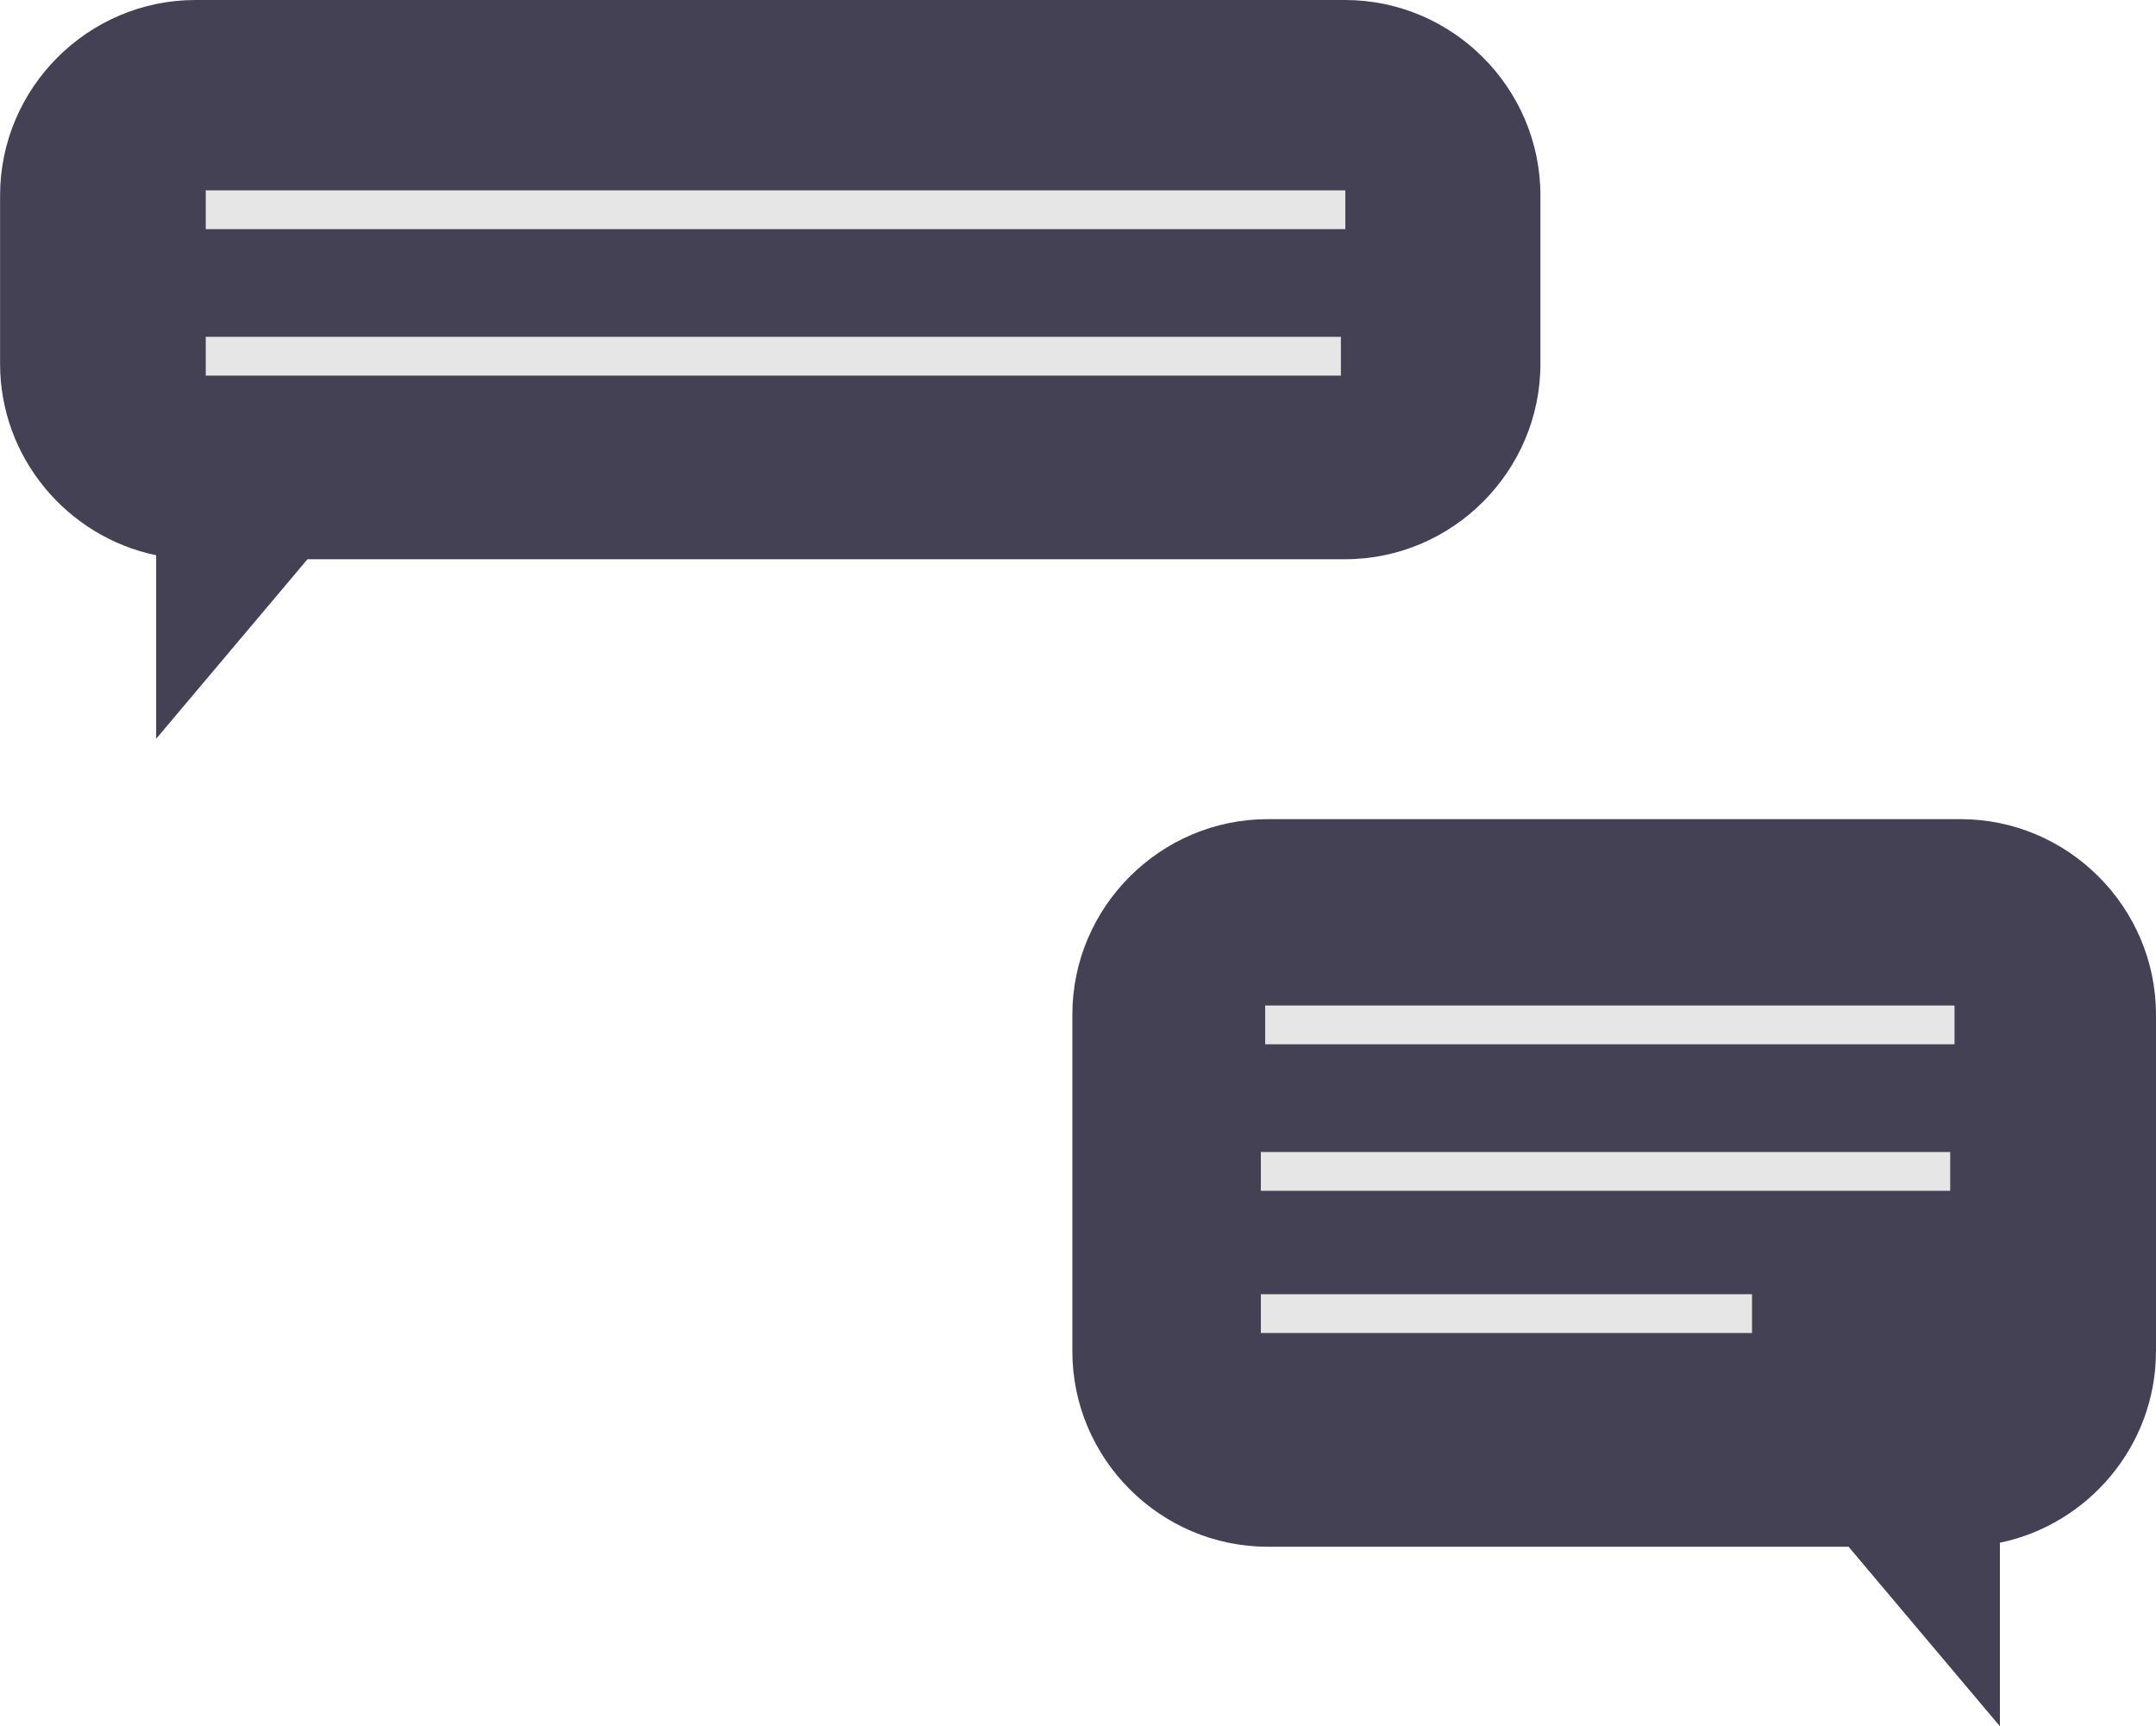
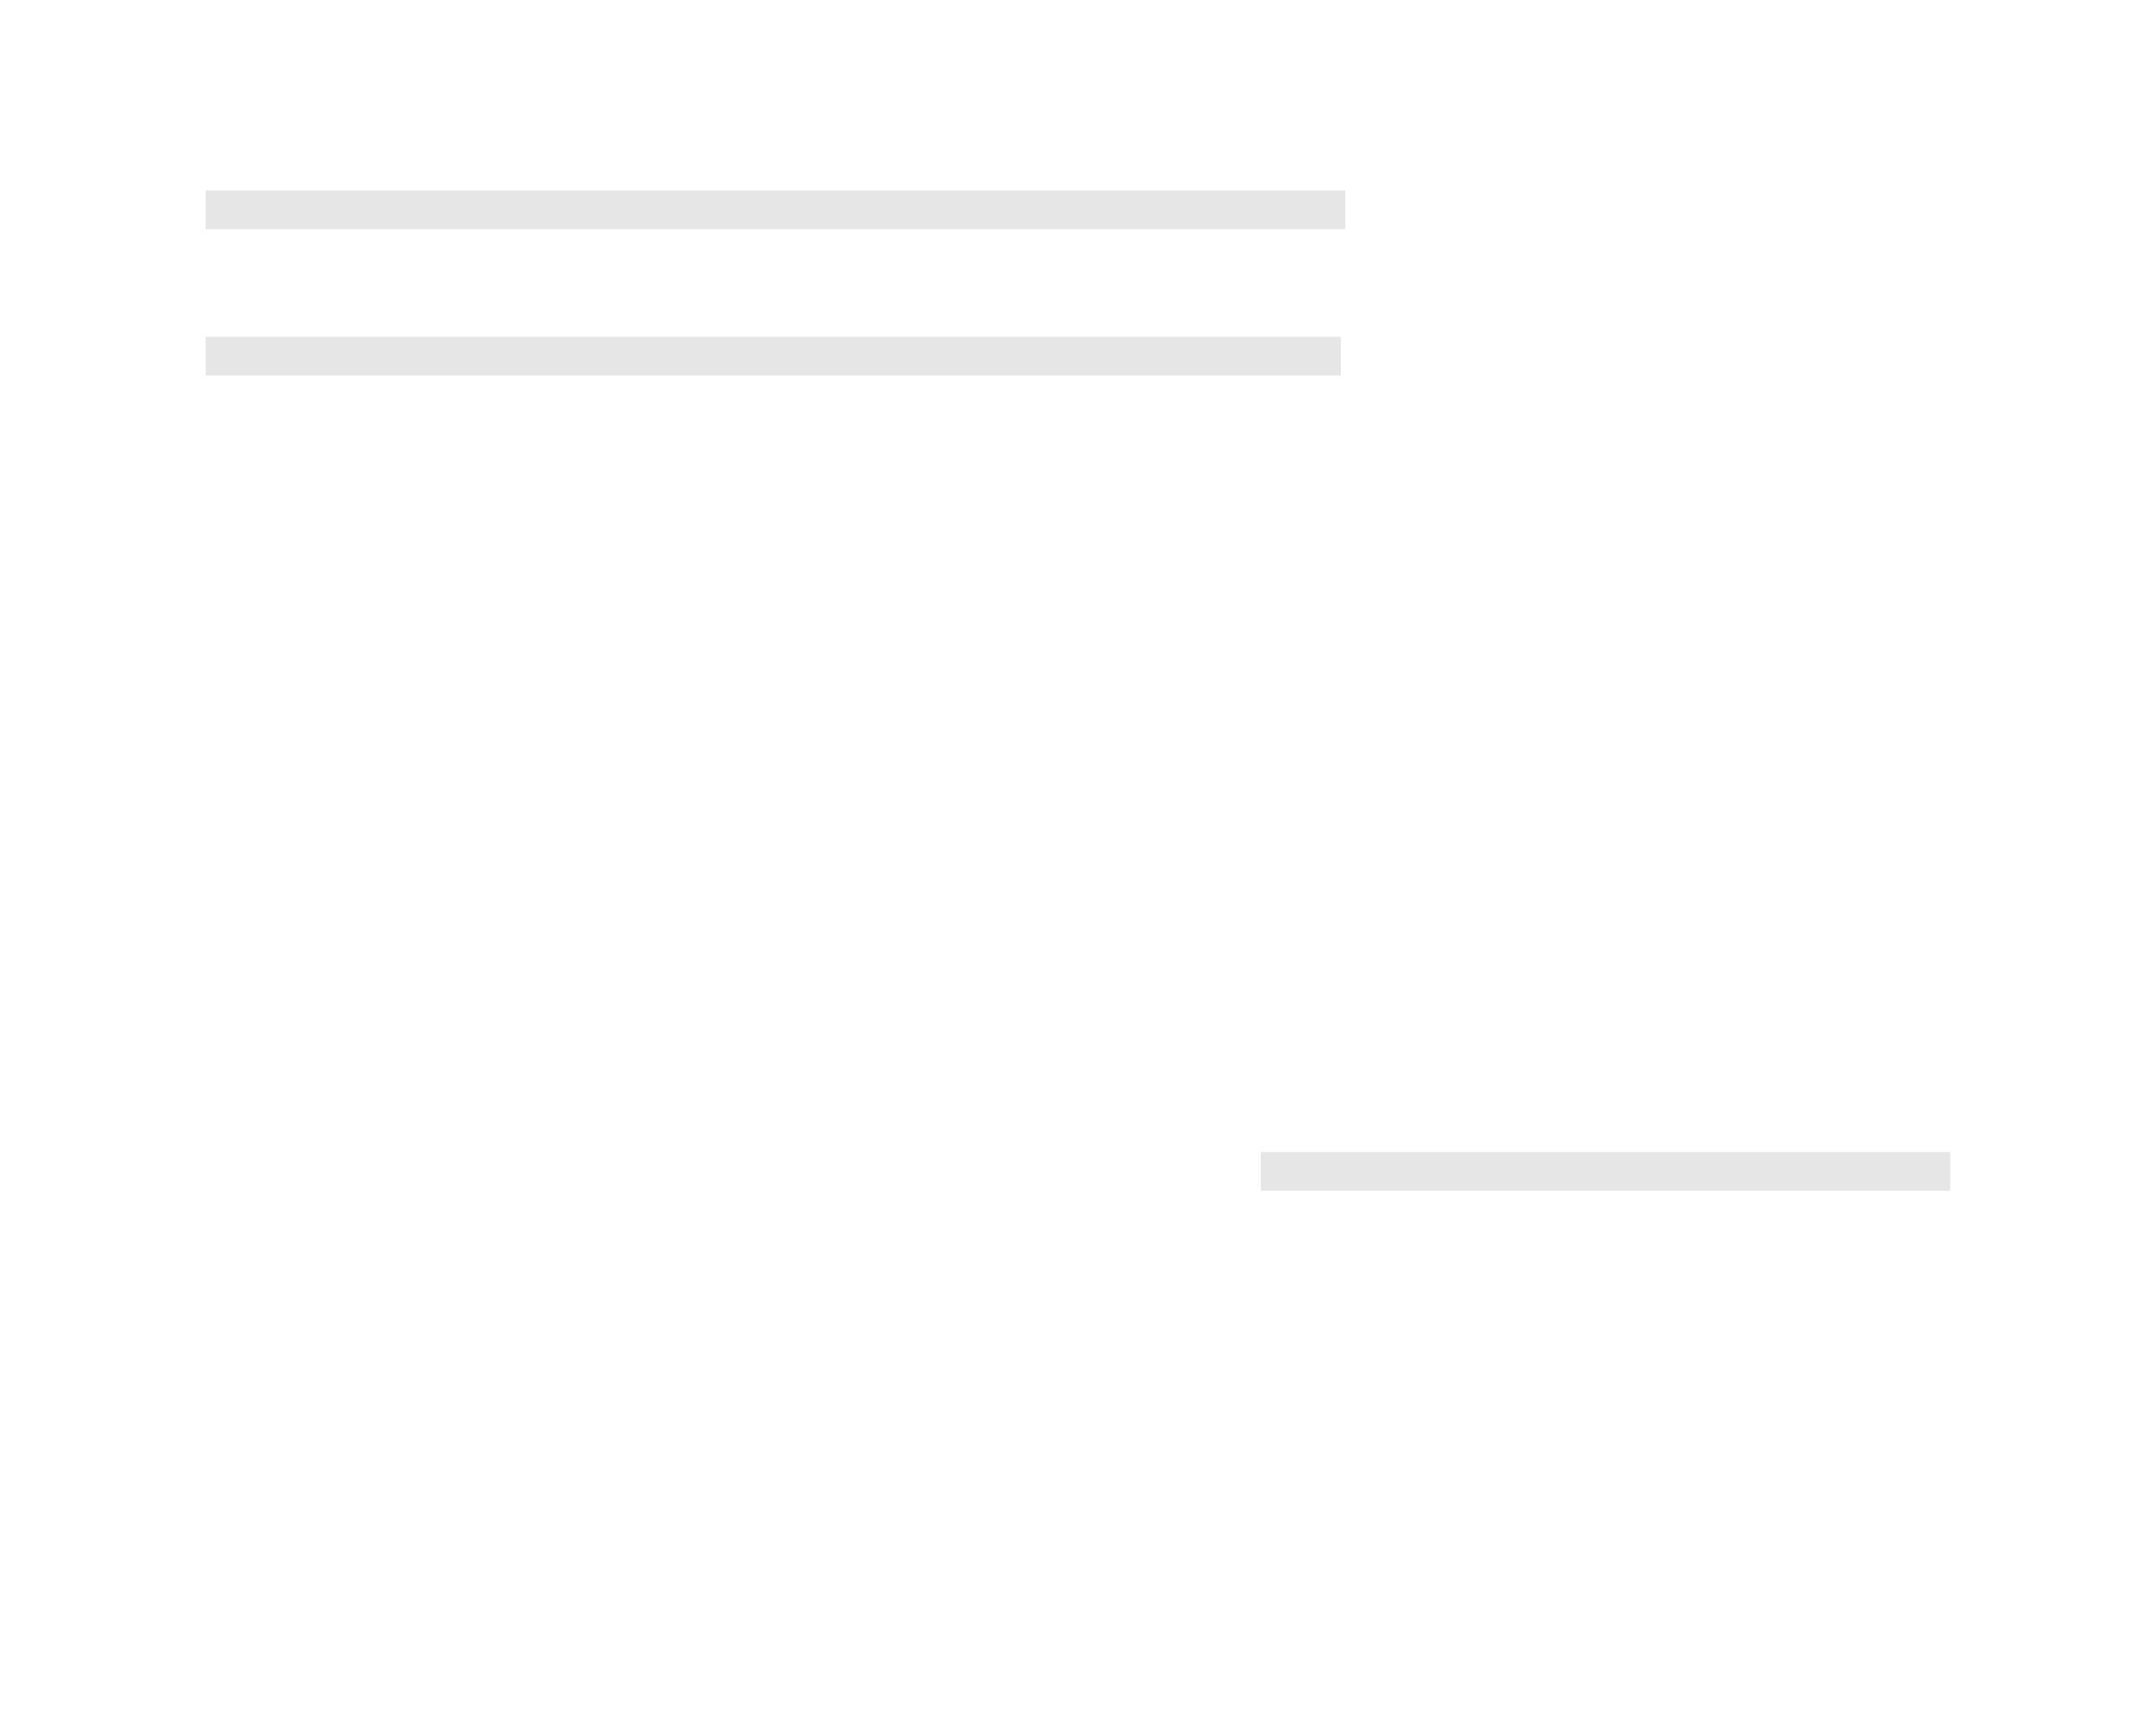
<svg xmlns="http://www.w3.org/2000/svg" xml:space="preserve" width="27.226mm" height="21.795mm" style="shape-rendering:geometricPrecision; text-rendering:geometricPrecision; image-rendering:optimizeQuality; fill-rule:evenodd; clip-rule:evenodd" viewBox="0 0 414.27 331.64">
  <defs>
    <style type="text/css">  .fil0 {fill:#444154} .fil1 {fill:#E6E6E6}  </style>
  </defs>
  <g id="Слой_x0020_1">
    <g id="_1898824080720">
      <g>
-         <path class="fil0" d="M243.6 157.37l133.12 0c20.65,0 37.55,16.9 37.55,37.55l0 64.68c0,18.06 -12.93,33.25 -29.99,36.78l0 35.26 -29.08 -34.49 -111.6 0c-20.65,0 -37.55,-16.9 -37.55,-37.55l0 -64.68c0,-20.65 16.9,-37.55 37.55,-37.55z" />
        <rect class="fil1" x="242.27" y="221.32" width="132.46" height="7.45" />
-         <rect class="fil1" x="243.1" y="193.17" width="132.46" height="7.45" />
-         <rect class="fil1" x="242.27" y="248.64" width="94.38" height="7.45" />
      </g>
      <g>
-         <path class="fil0" d="M258.43 0l-220.87 0c-20.65,0 -37.55,16.9 -37.55,37.55l0 32.34c0,18.06 12.93,33.25 29.99,36.78l0 35.26 29.08 -34.49 199.36 0c20.65,0 37.55,-16.9 37.55,-37.55l0 -32.34c0,-20.65 -16.9,-37.55 -37.55,-37.55z" />
        <rect class="fil1" x="39.53" y="64.71" width="218.12" height="7.45" />
        <rect class="fil1" x="39.53" y="36.57" width="218.97" height="7.45" />
      </g>
    </g>
  </g>
</svg>